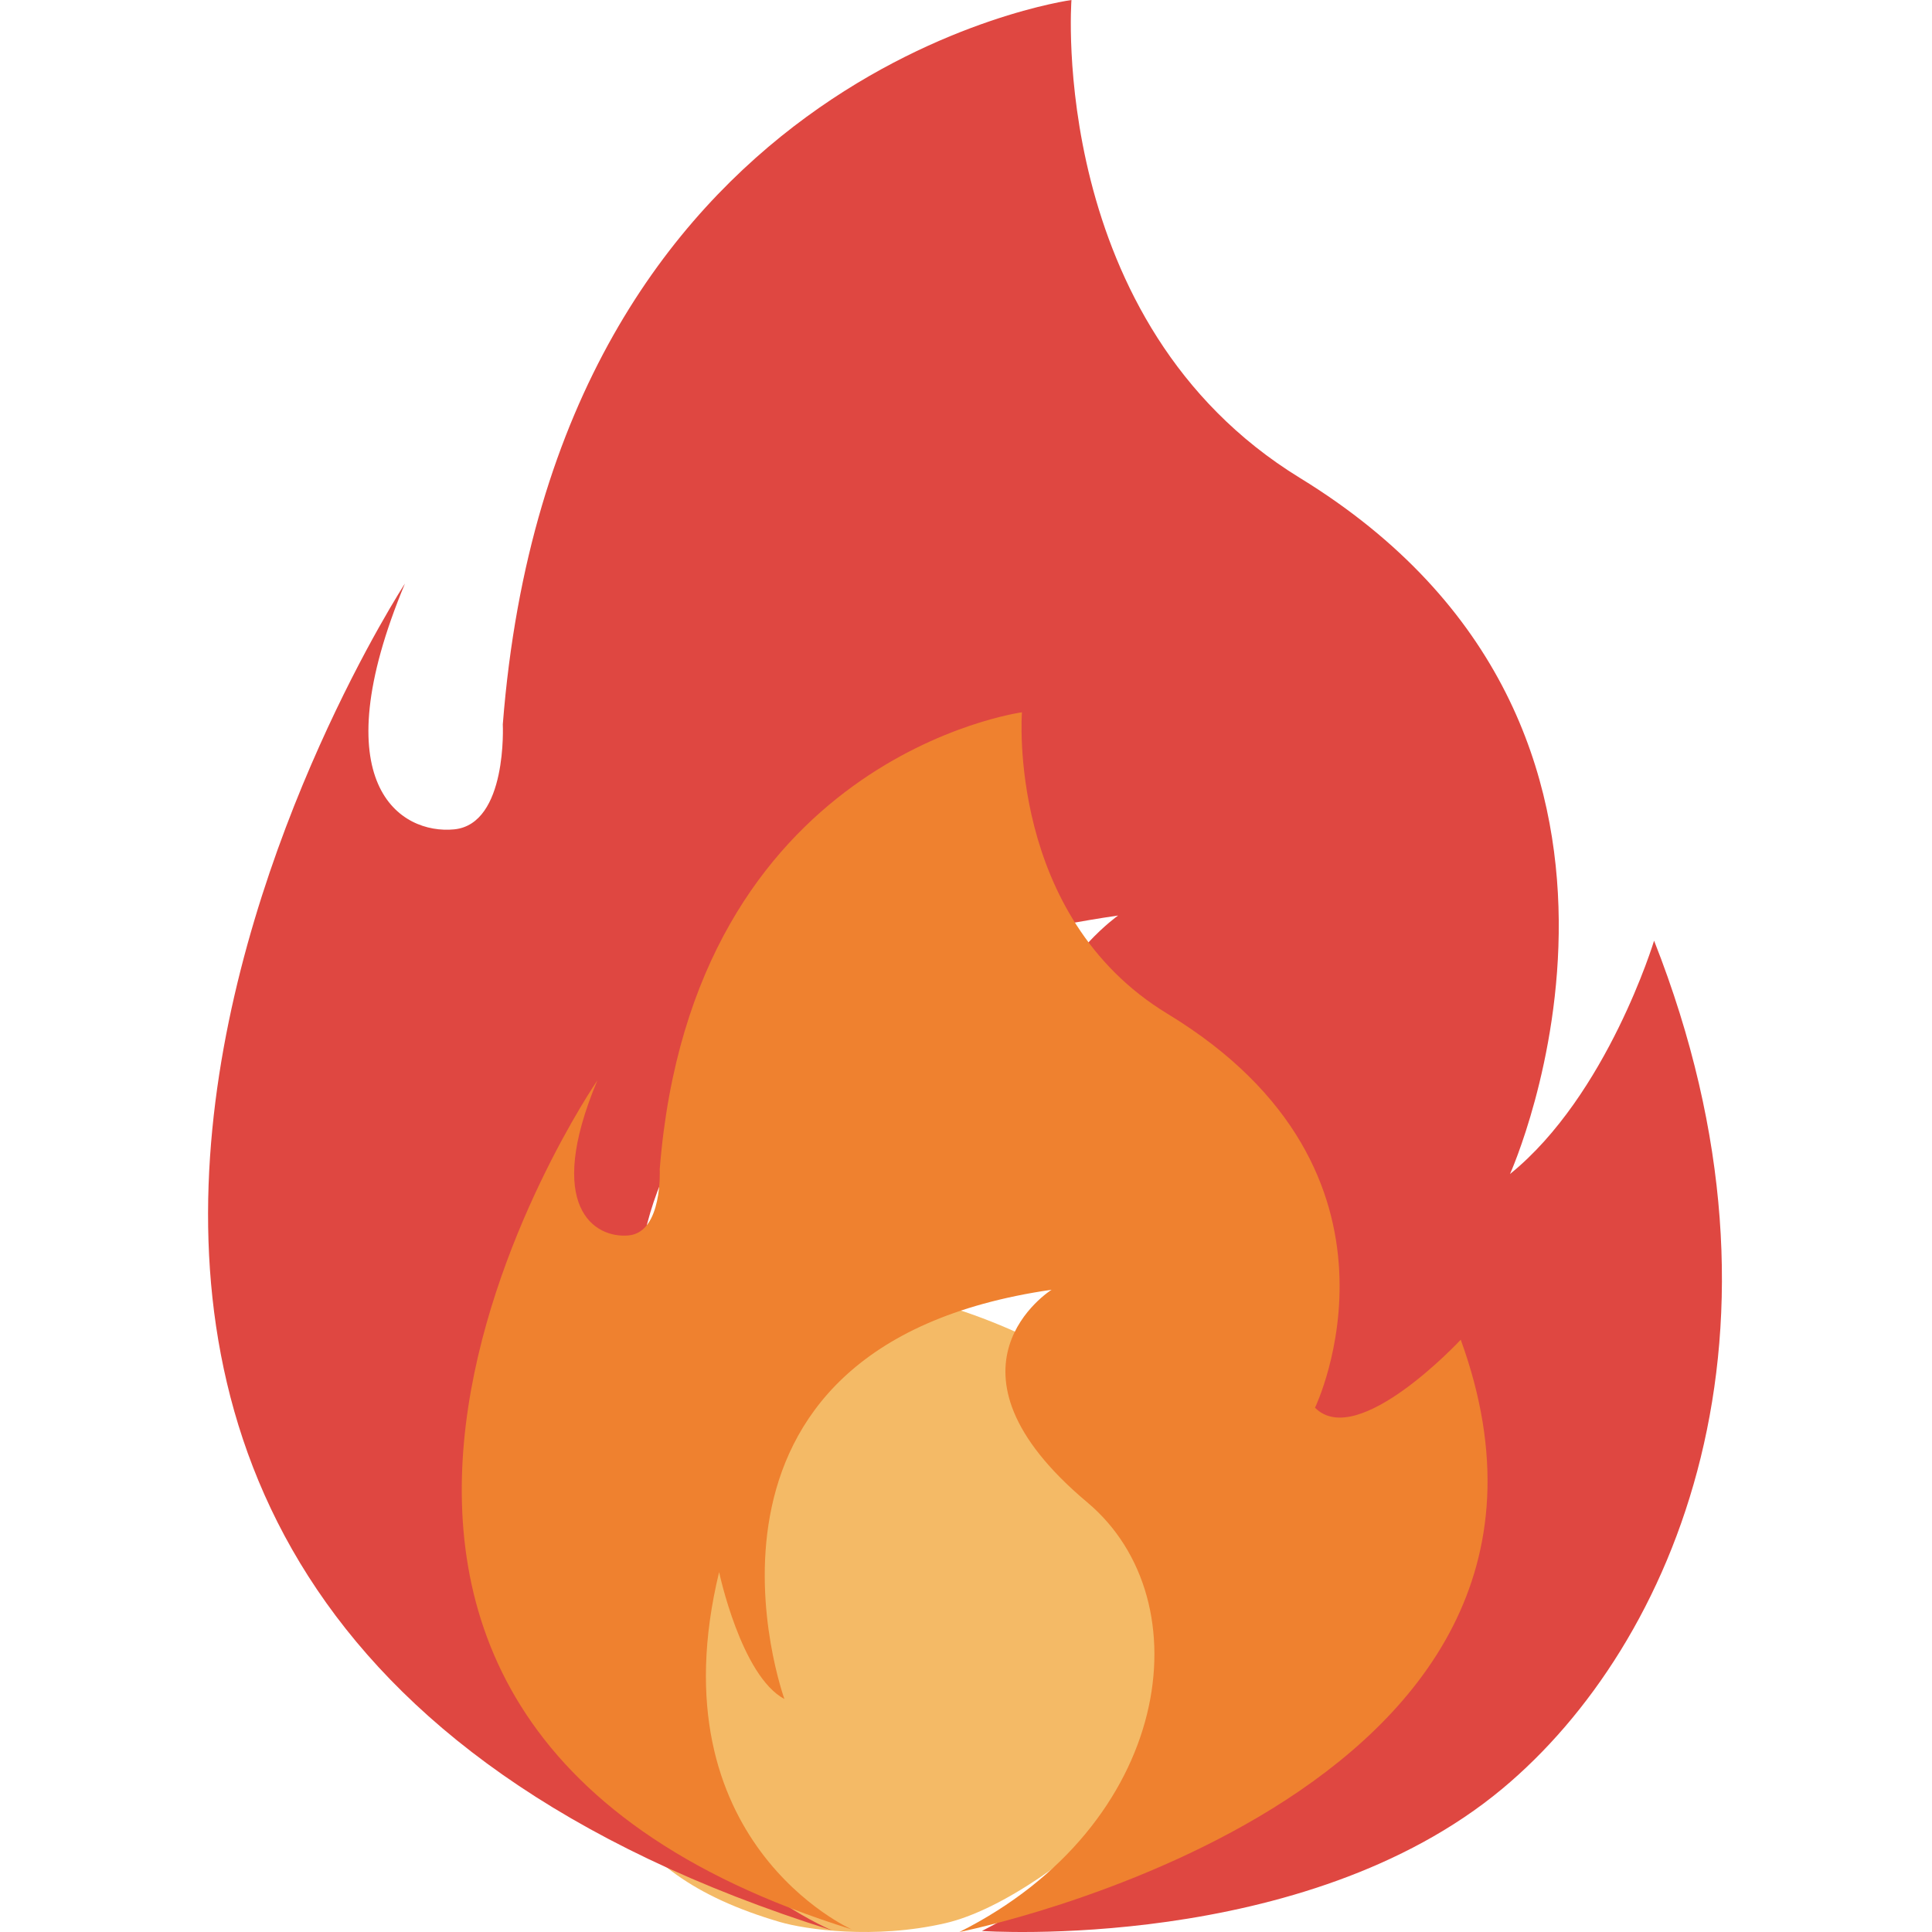
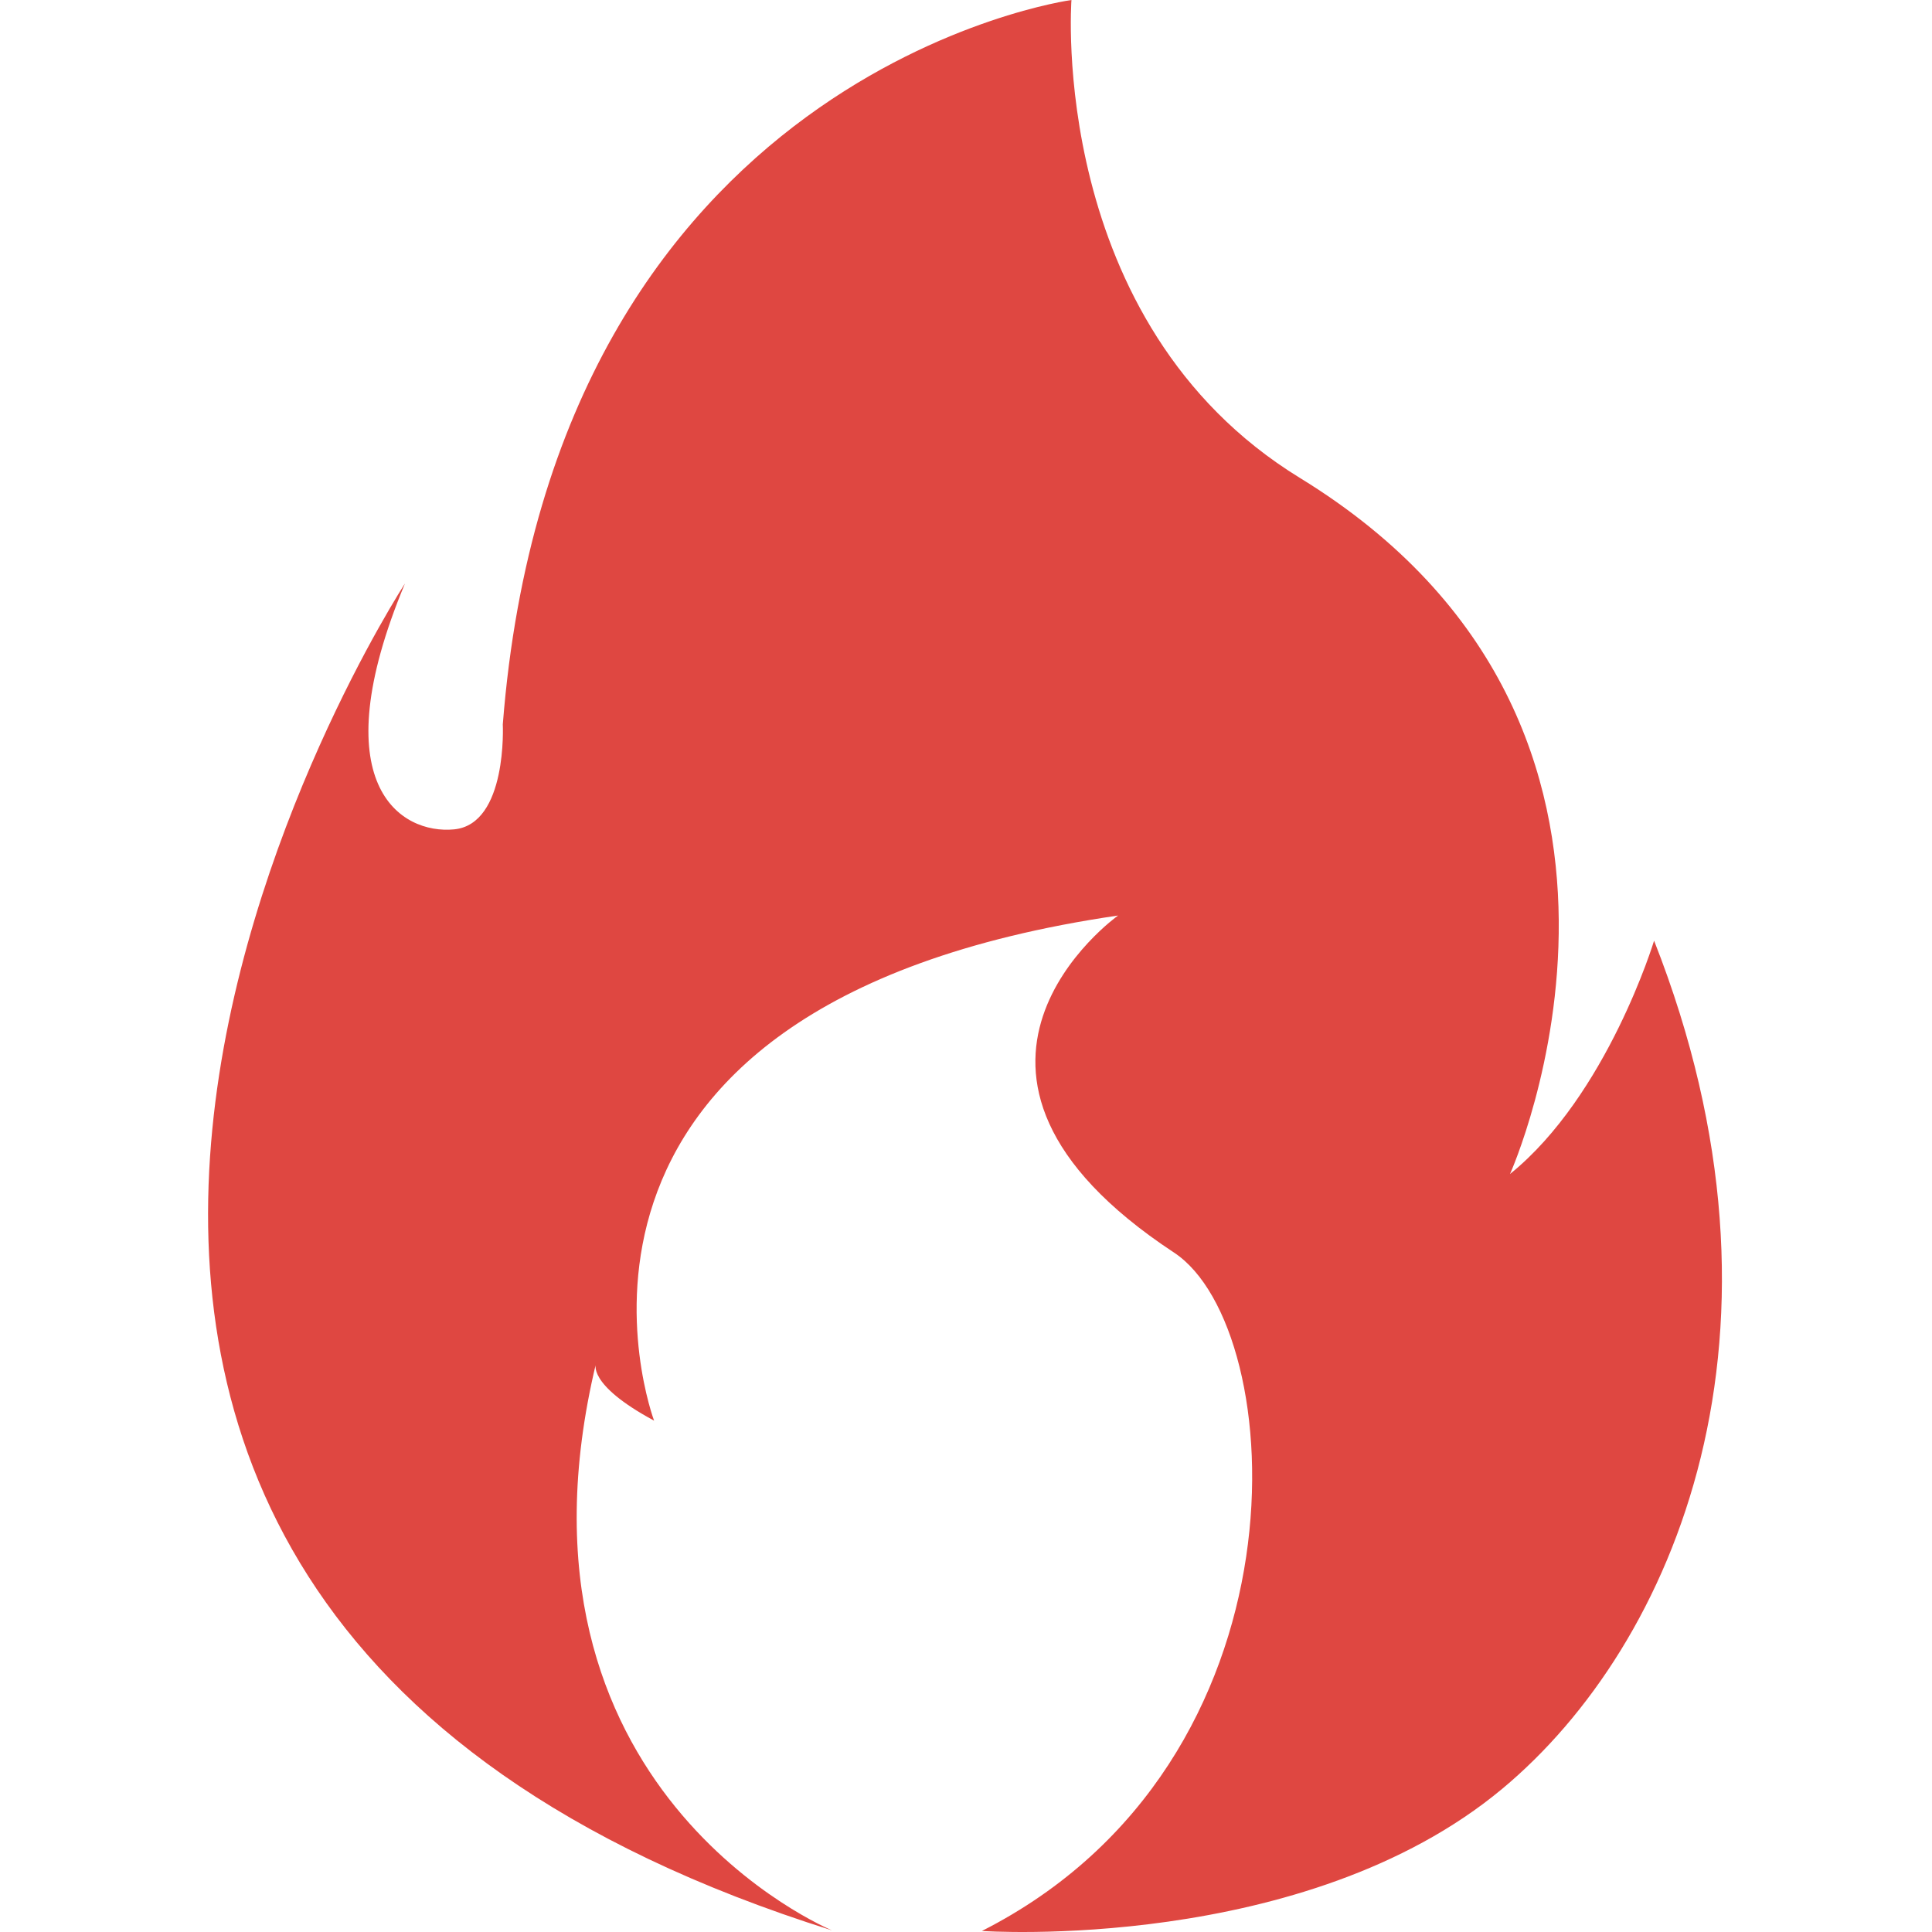
<svg xmlns="http://www.w3.org/2000/svg" width="65" height="65" viewBox="0 0 65 65" fill="none">
-   <path d="M42.097 53.867C42.097 57.571 35.521 63.842 31.811 64.702C29.415 65.257 27.088 64.912 26.244 64.665C20.498 62.985 19.475 59.62 19.475 53.696C19.475 47.771 23.274 43.333 28.231 43.333C33.188 43.333 42.097 47.943 42.097 53.868V53.867Z" fill="#F4BA66" />
  <path d="M33.035 64.965C33.035 64.965 43.889 65.727 50.546 60.178C56.353 55.339 60.833 44.81 55.65 31.648C55.65 31.648 54.075 36.85 50.803 39.498C50.803 39.498 57.532 24.539 43.732 16.078C35.222 10.86 36.048 0 36.048 0C36.048 0 18.642 2.369 16.916 24.371C16.916 24.371 17.08 27.726 15.28 27.903C13.481 28.079 10.801 26.402 13.624 19.633C13.624 19.633 -8.449 53.492 27.992 64.945C27.992 64.945 16.603 60.251 20.053 45.865C20.053 45.865 19.715 46.561 22.006 47.796C22.006 47.796 16.76 33.849 37.616 30.802C37.616 30.802 30.246 36.049 39.498 42.141C43.382 44.699 44.24 59.282 33.035 64.965Z" fill="#DF4741" />
-   <path d="M32.281 65C32.281 65 54.766 60.545 49.145 45.073C49.145 45.073 45.676 48.806 44.242 47.361C44.242 47.361 48.066 39.443 39.276 34.106C33.856 30.815 34.382 23.965 34.382 23.965C34.382 23.965 23.294 25.459 22.196 39.336C22.196 39.336 22.3 41.453 21.154 41.564C20.008 41.675 18.301 40.617 20.099 36.347C20.099 36.347 5.445 57.69 28.656 64.913C28.656 64.913 21.997 61.966 24.194 52.892C24.194 52.892 24.932 56.382 26.391 57.162C26.391 57.162 22.097 45.312 35.38 43.392C35.38 43.392 31.185 46.018 36.579 50.544C40.534 53.862 39.418 61.414 32.281 64.999V65Z" fill="#EF812F" />
</svg>